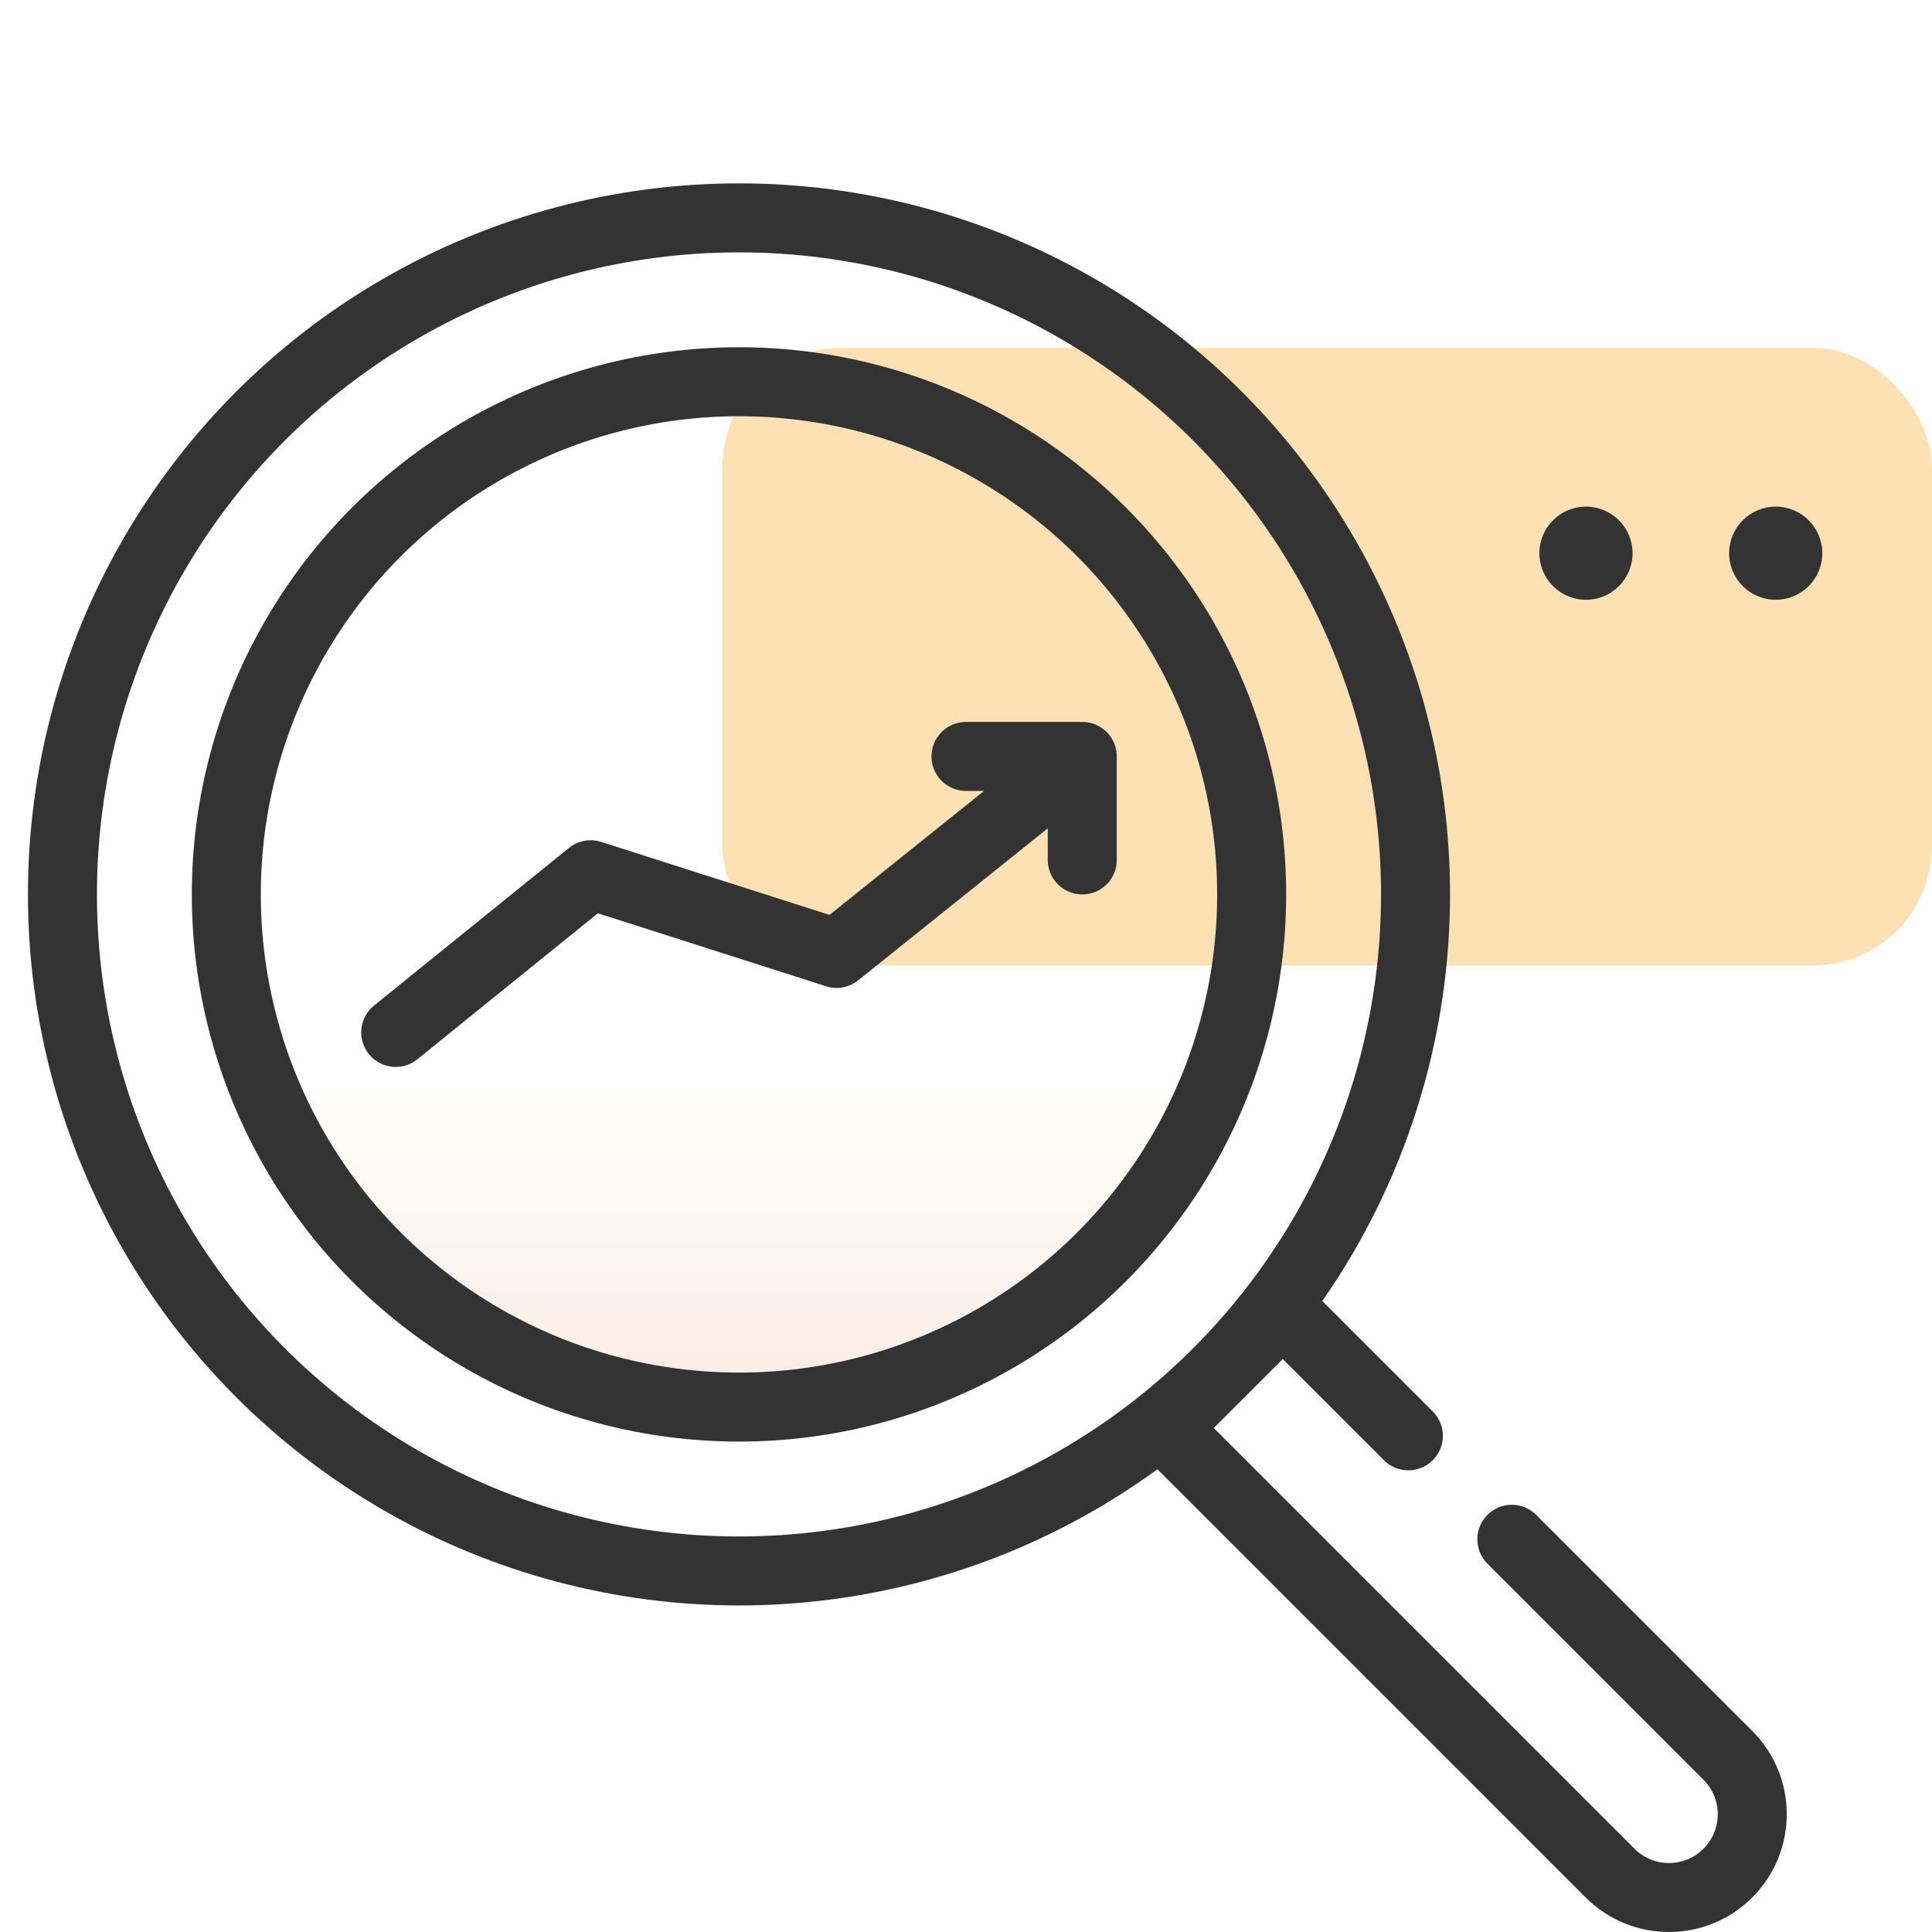
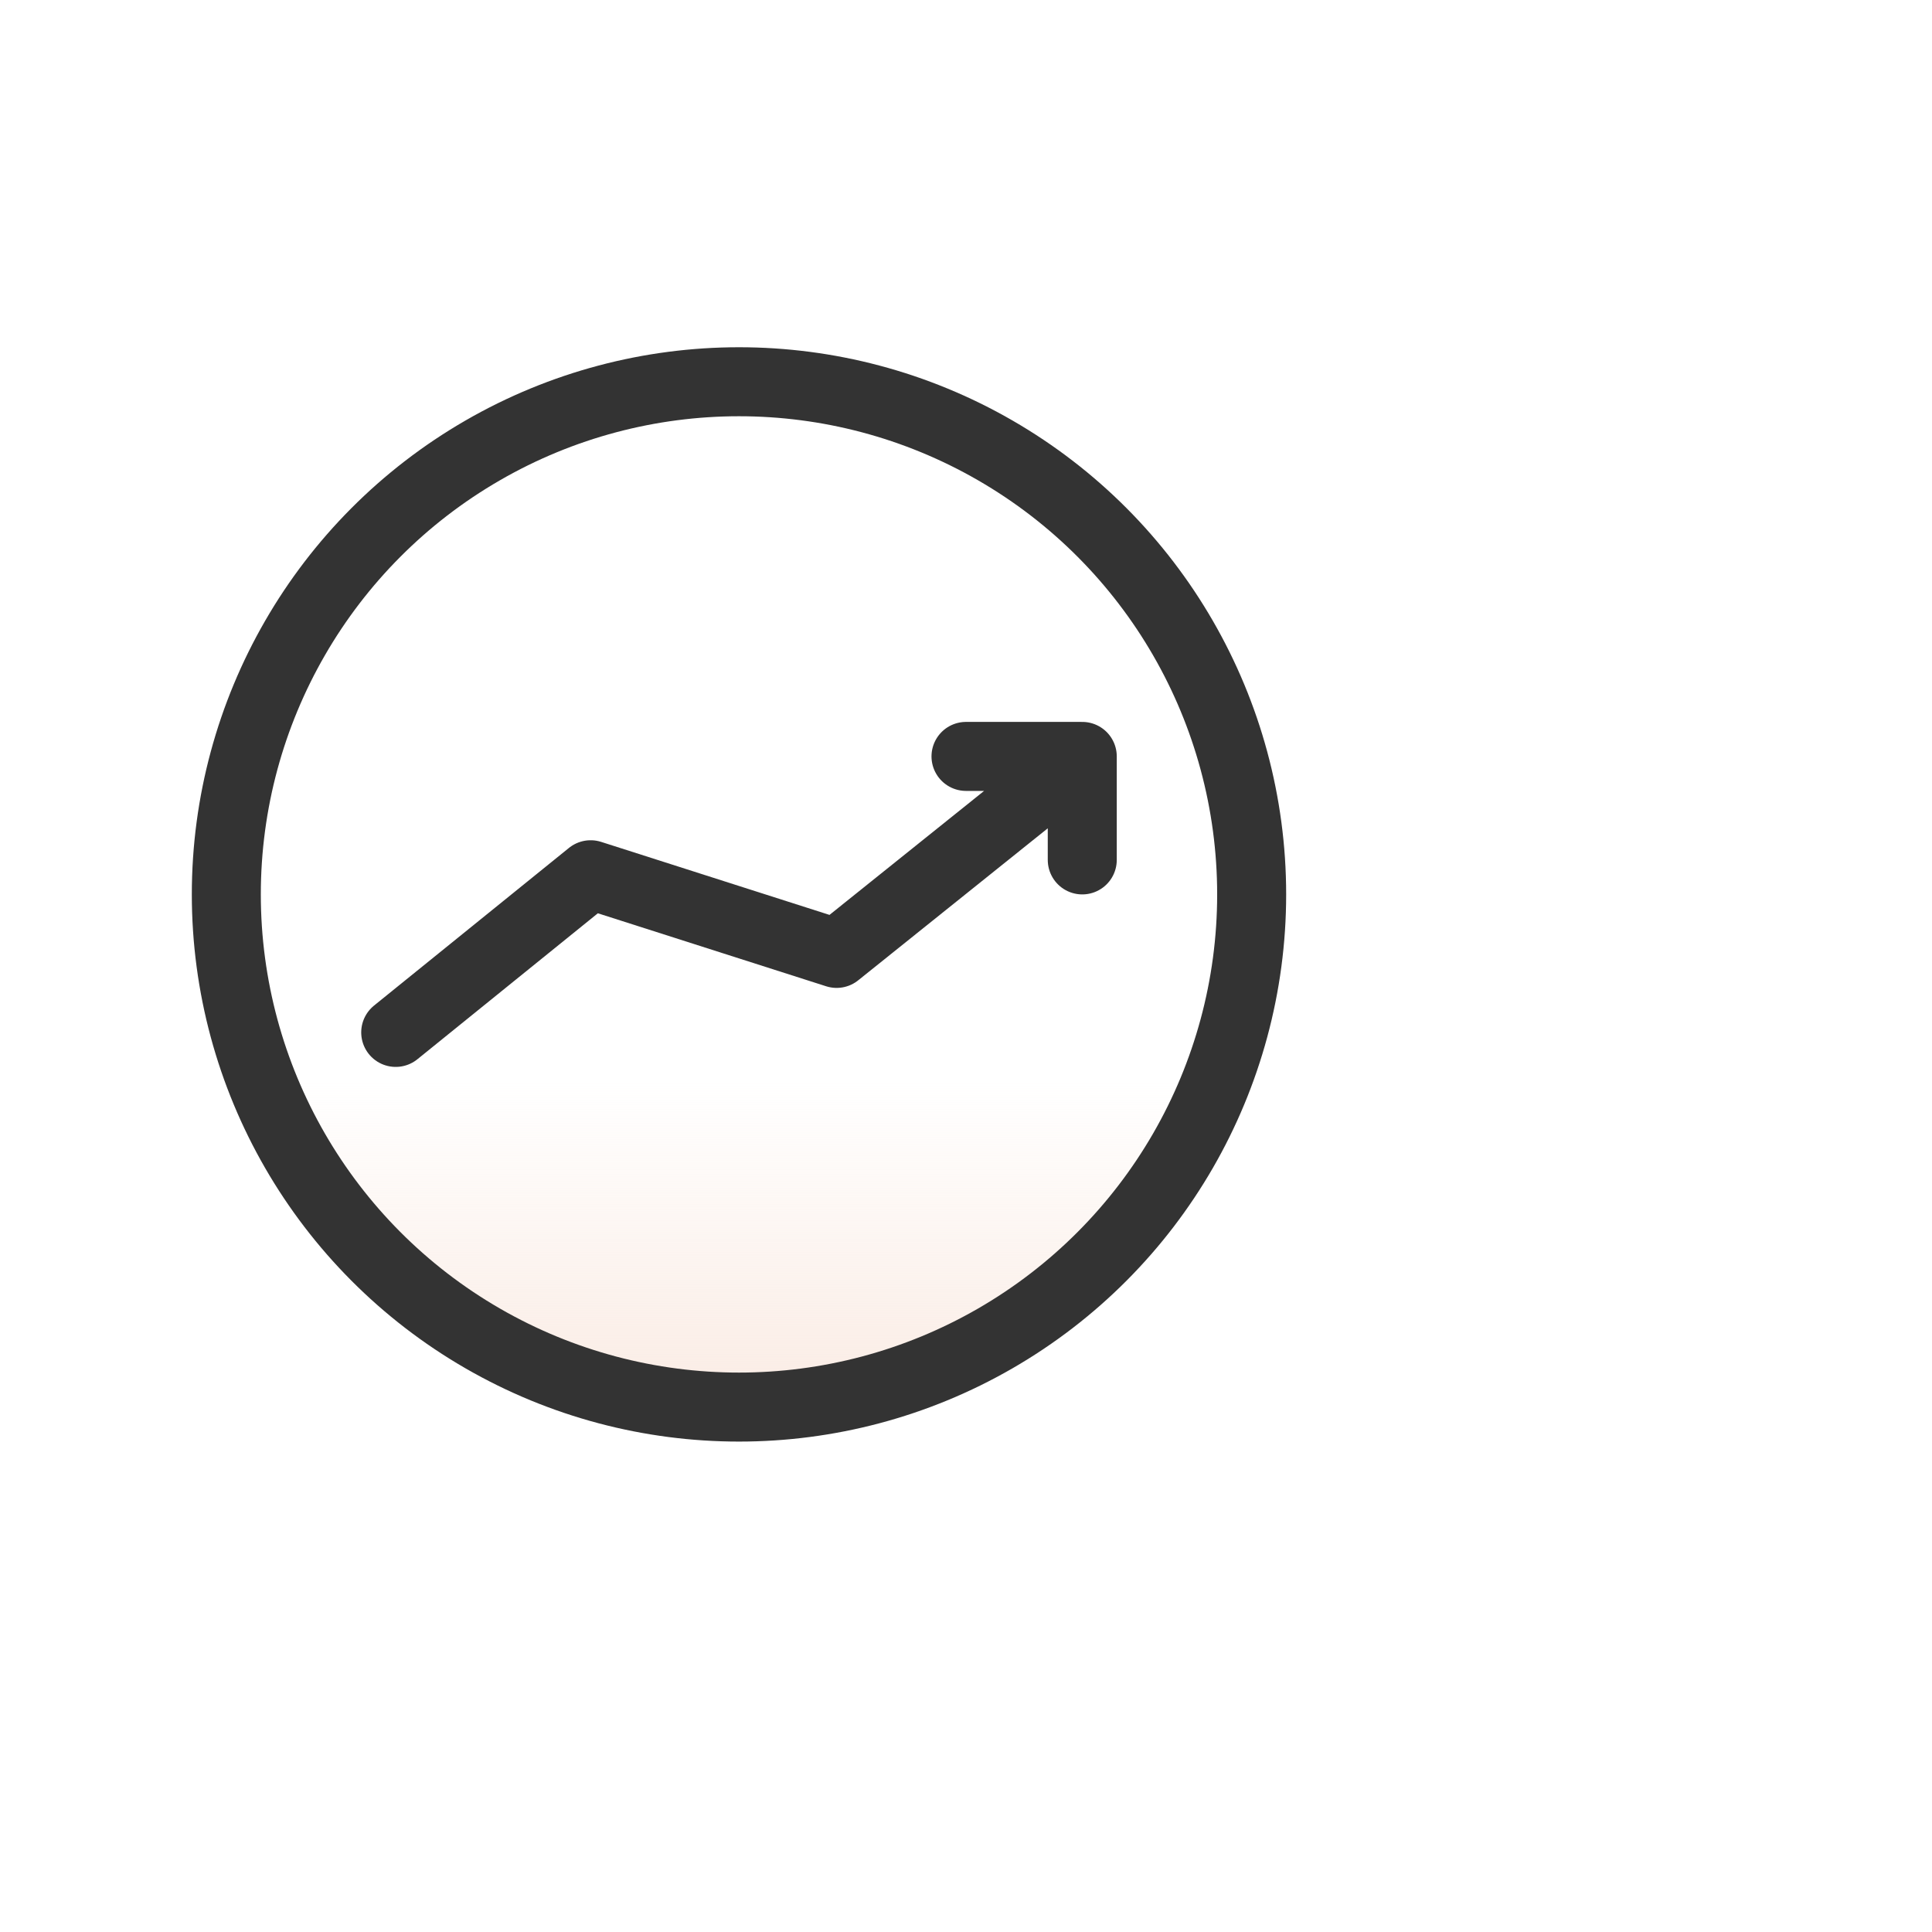
<svg xmlns="http://www.w3.org/2000/svg" id="Layer_1" width="56" height="56" version="1.1" viewBox="0 0 56 56">
  <defs>
    <style>
      .st0 {
        fill: none;
        stroke: #333;
        stroke-linecap: round;
        stroke-linejoin: round;
        stroke-width: 2px;
      }

      .st1 {
        fill: #fde0b4;
      }

      .st2 {
        fill: #333;
      }

      .st3 {
        fill: url(#linear-gradient);
      }
    </style>
    <linearGradient id="linear-gradient" x1="21.42" y1="48.41" x2="21.42" y2="31.3" gradientUnits="userSpaceOnUse">
      <stop offset="0" stop-color="#f6dcce" />
      <stop offset="1" stop-color="#f6dcce" stop-opacity="0" />
    </linearGradient>
  </defs>
  <g id="design">
-     <rect class="st1" x="20.94" y="10.085" width="35.06" height="17.9" rx="3.46" ry="3.46" />
    <circle class="st3" cx="21.42" cy="25.925" r="14.86" />
-     <circle class="st2" cx="45.97" cy="16.035" r="1.35" />
-     <circle class="st2" cx="51.47" cy="16.035" r="1.35" />
    <circle class="st0" cx="21.42" cy="25.925" r="14.86" />
-     <circle class="st0" cx="21.42" cy="25.925" r="19.61" />
    <path class="st0" d="M11.47,29.925l5.65-4.57,7.13,2.28,7.12-5.71M31.37,21.925h-3.37M31.37,21.925v3" />
-     <path class="st0" d="M43.821,44.617l6.262,6.262c.943.943.943,2.471,0,3.414h0c-.943.943-2.471.943-3.414,0l-12.901-12.901,3.414-3.414,3.64,3.64" />
  </g>
</svg>